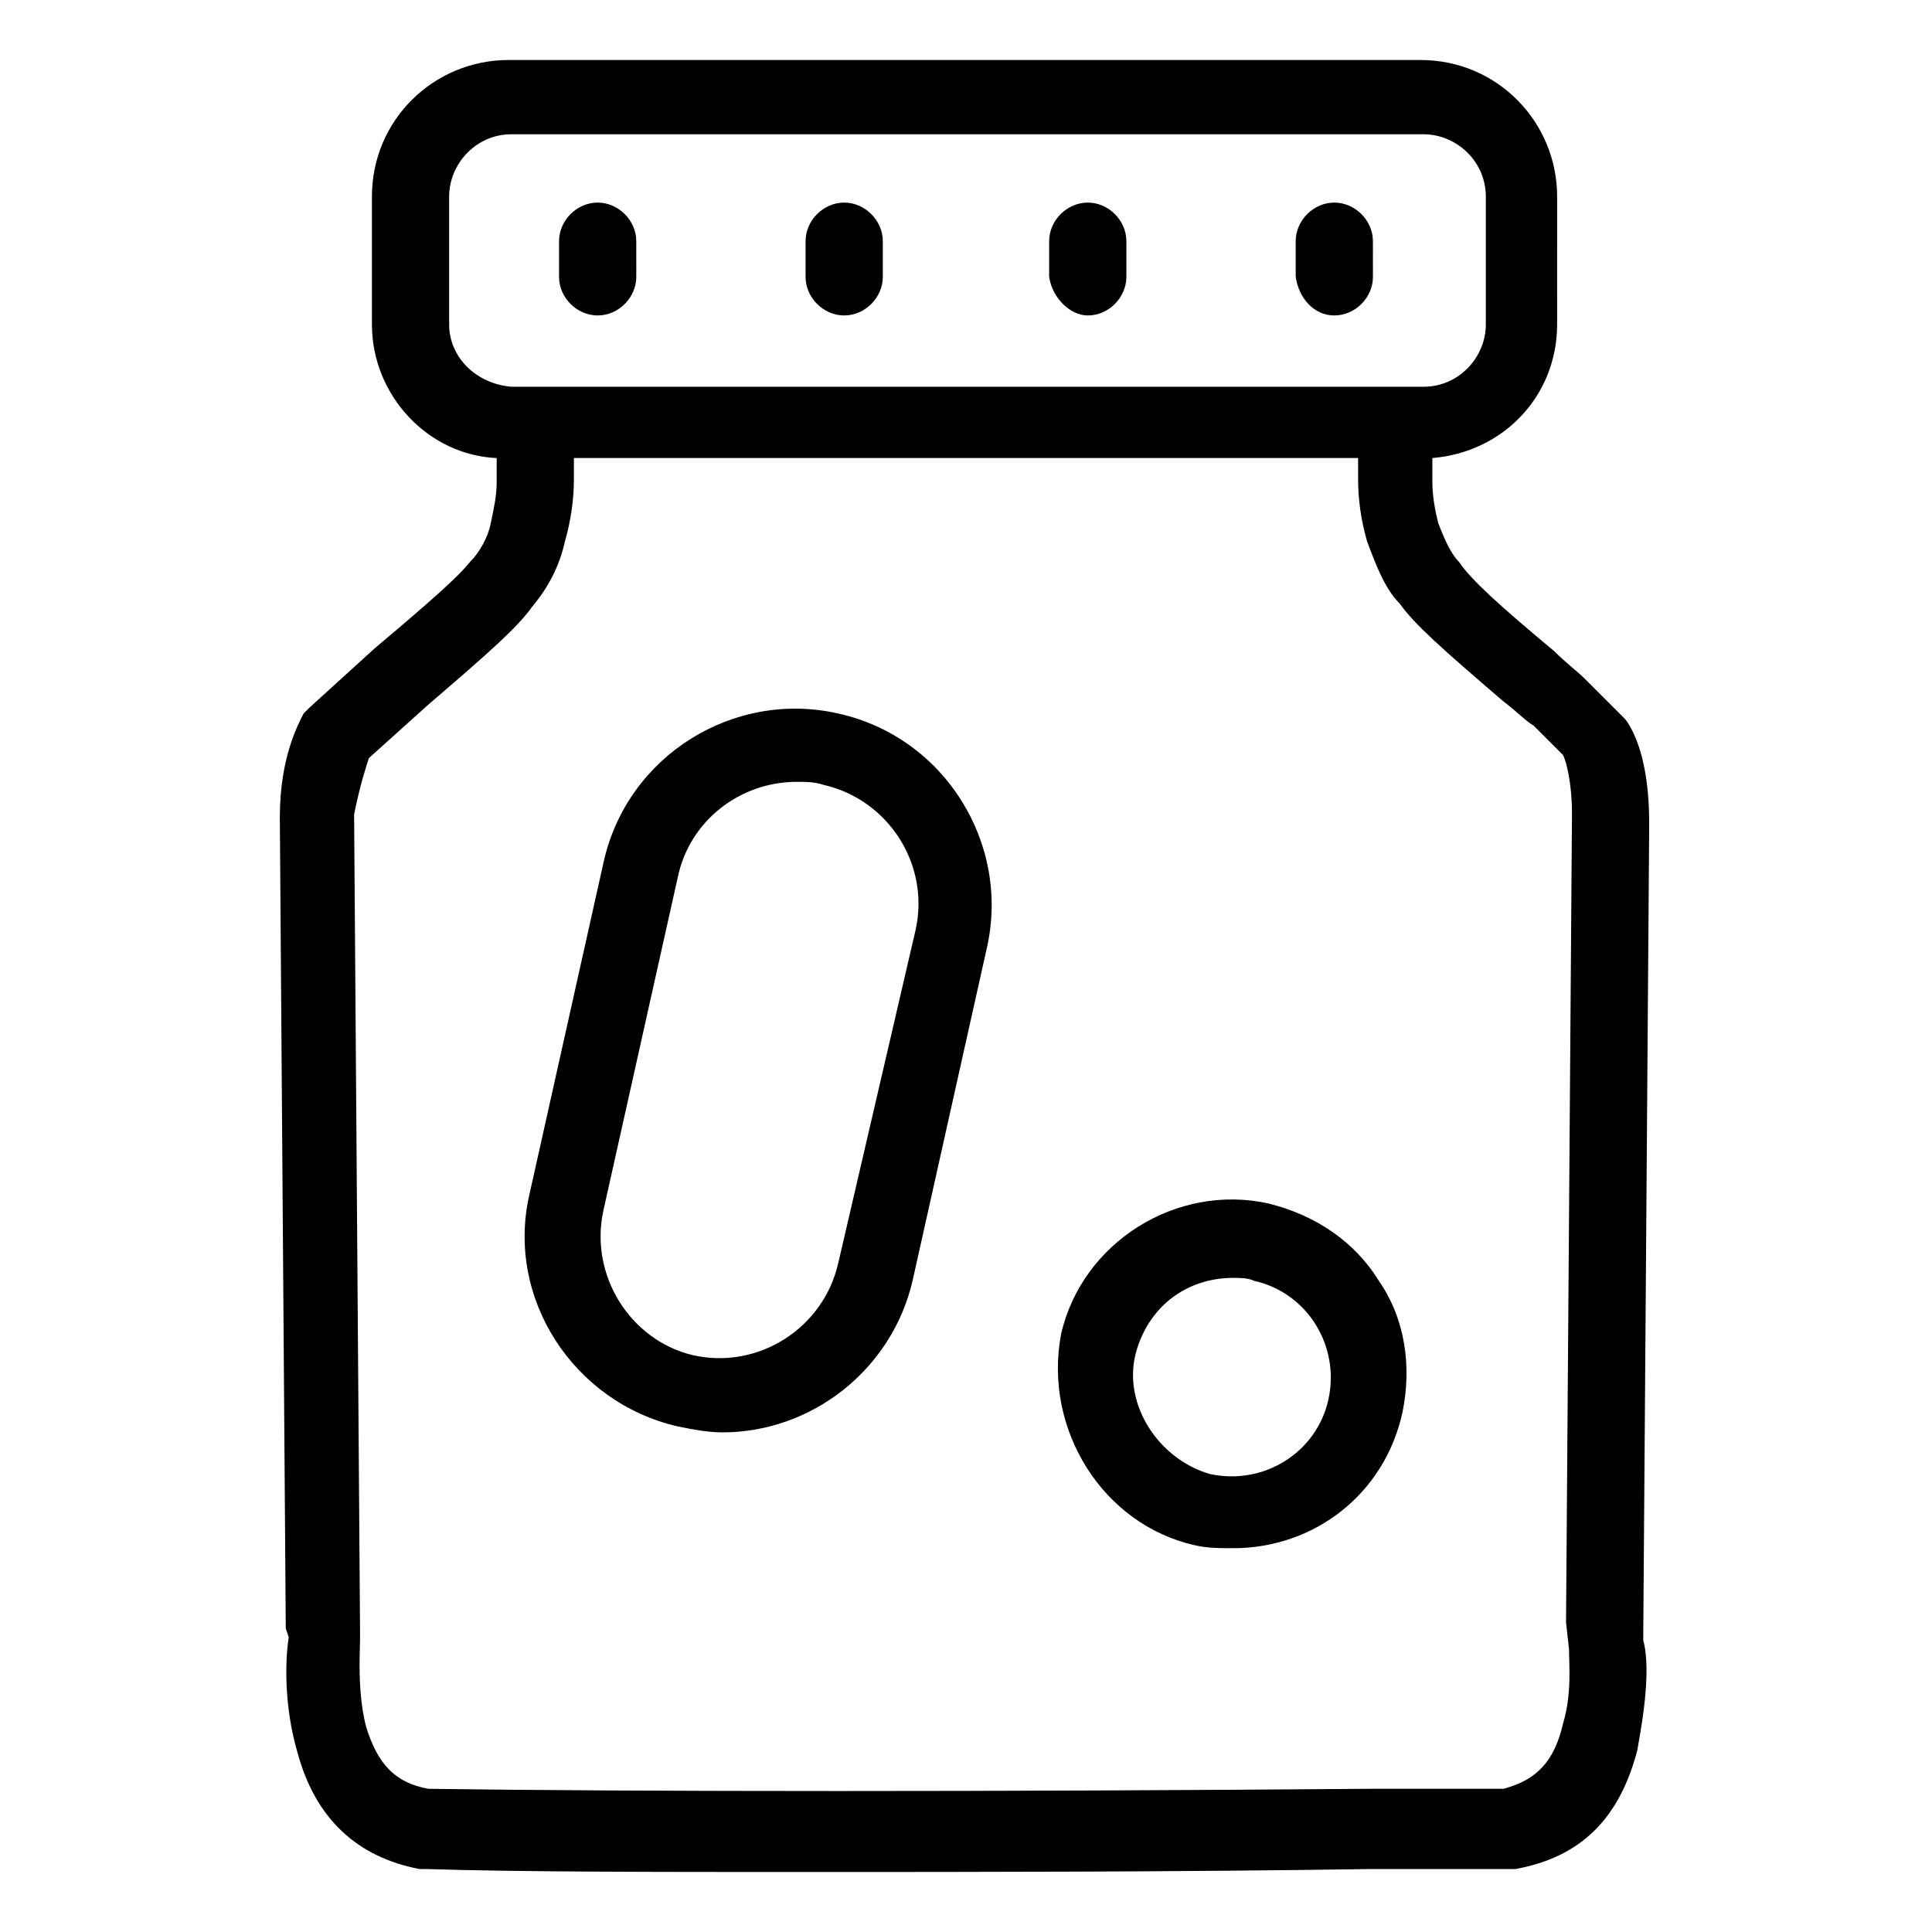
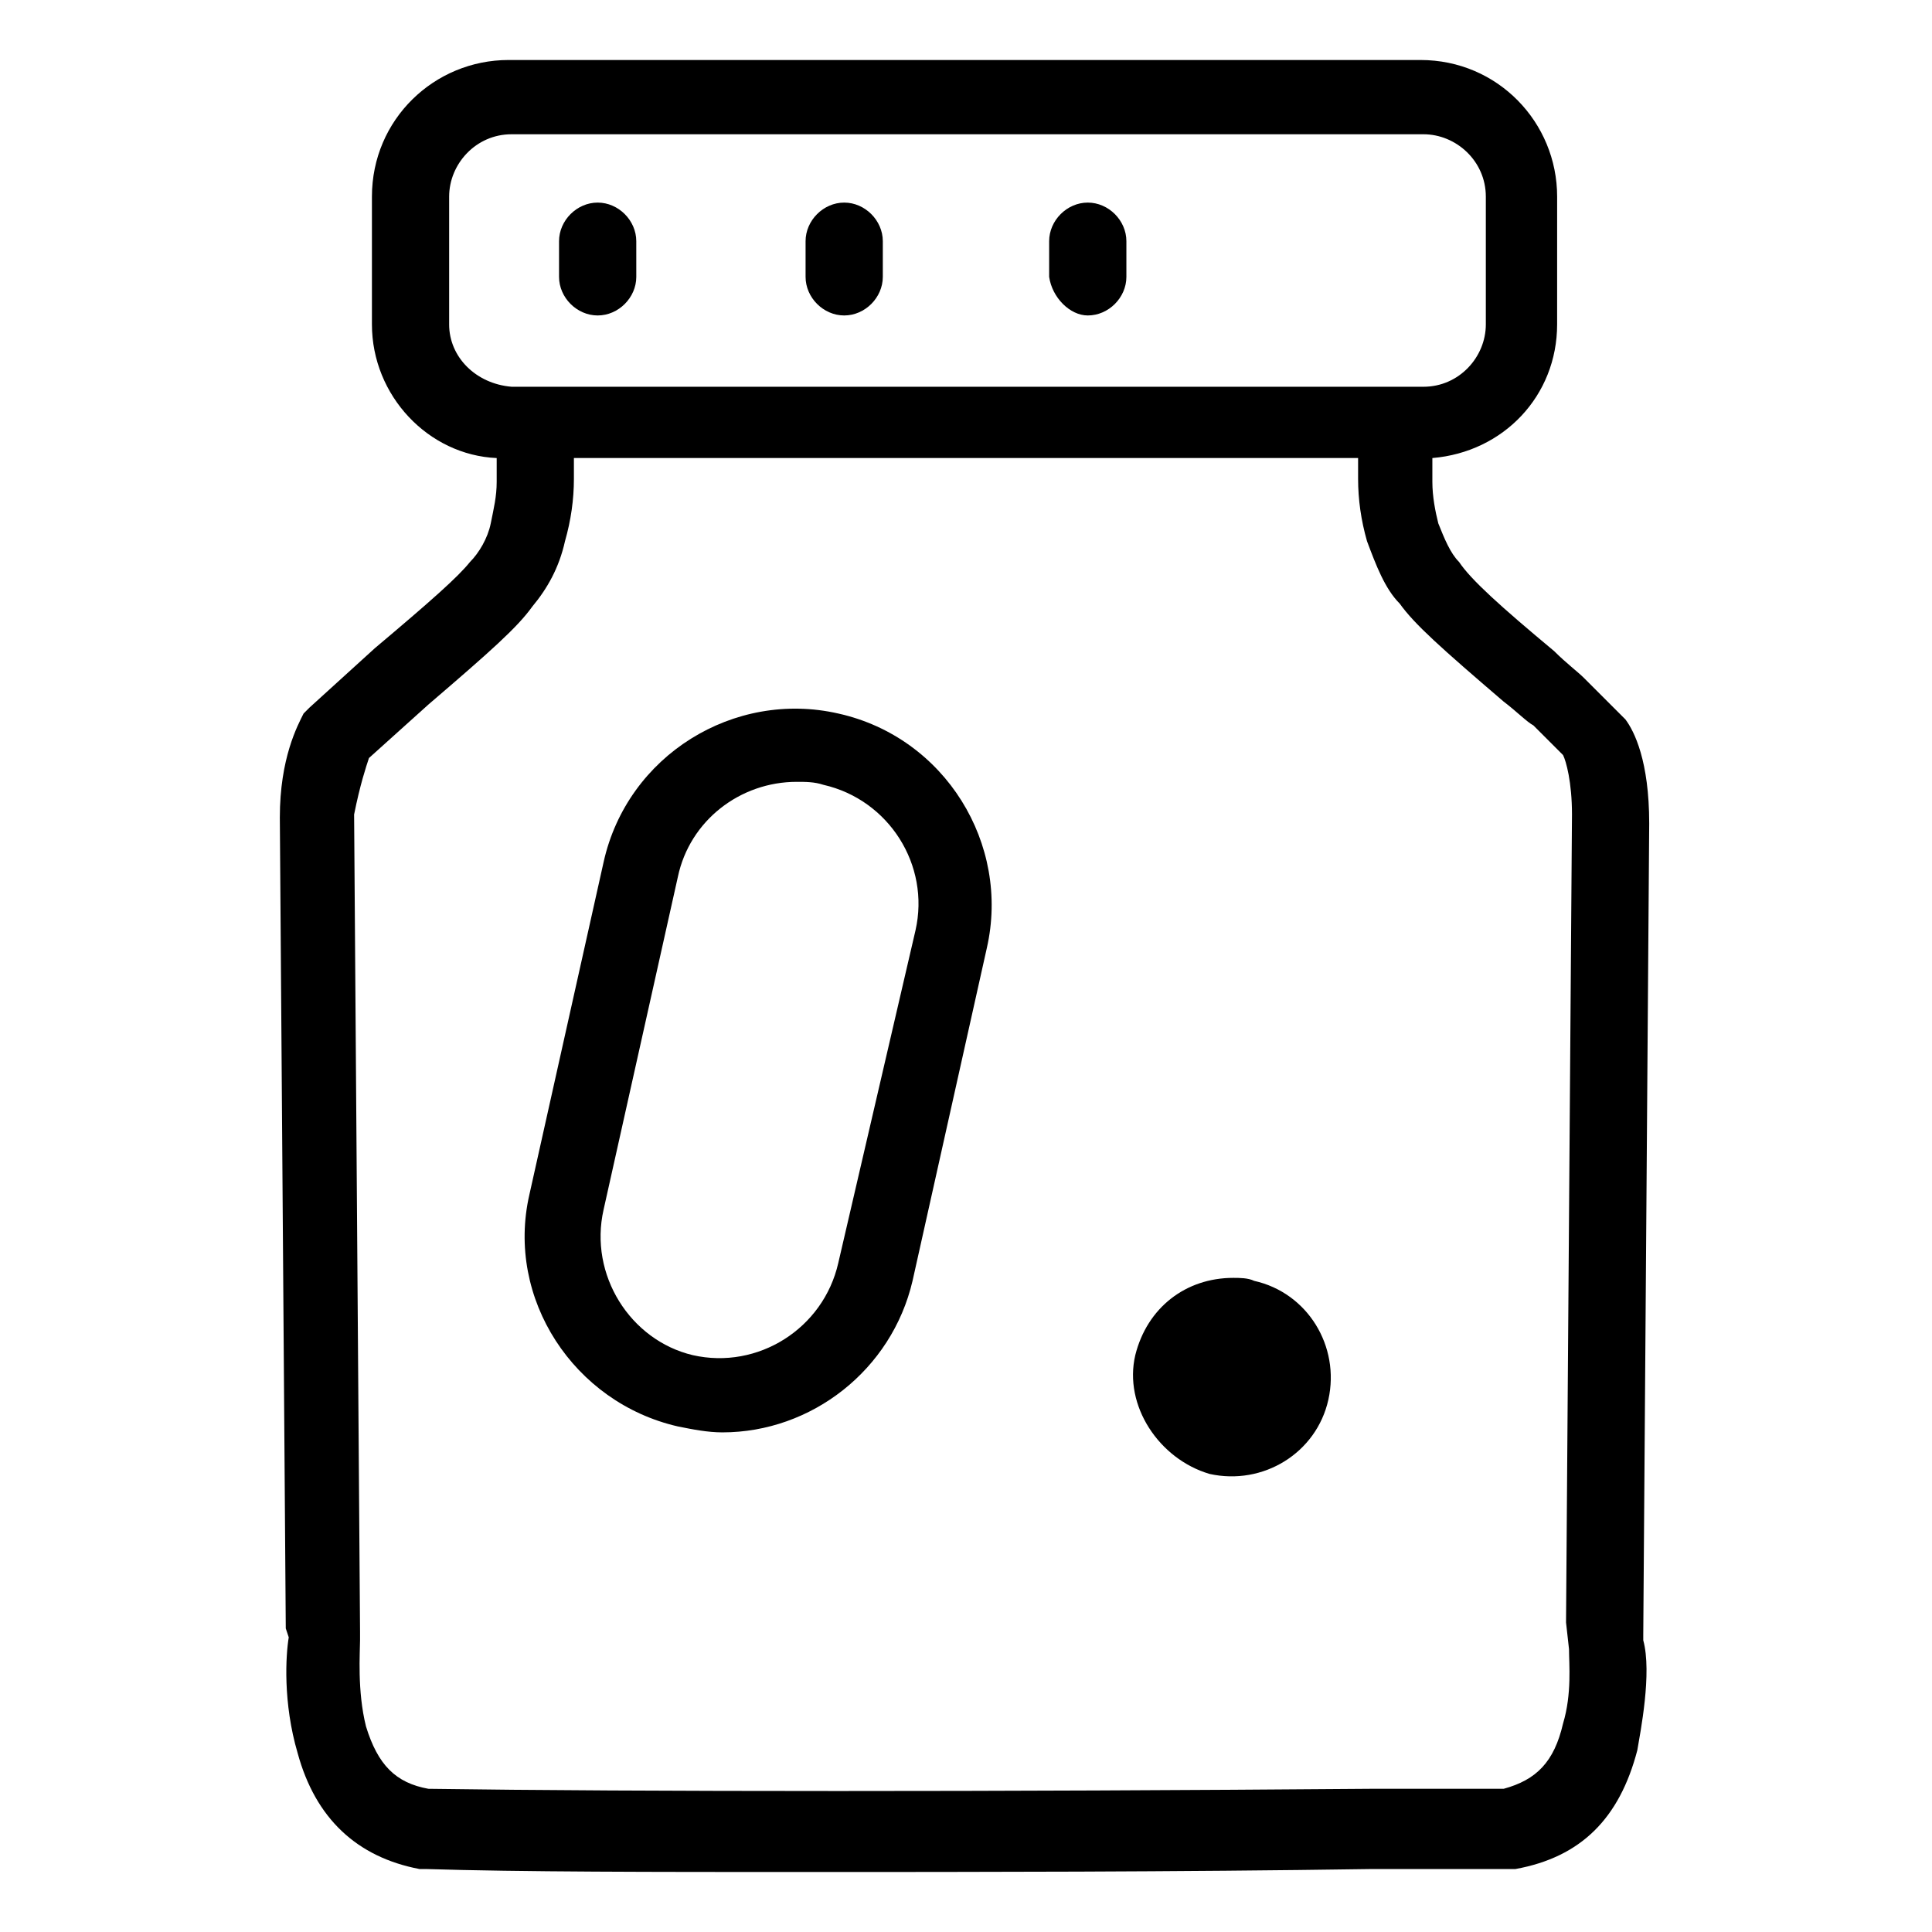
<svg xmlns="http://www.w3.org/2000/svg" fill="#000000" width="800px" height="800px" version="1.1" viewBox="144 144 512 512">
  <g>
    <path d="m323.64 522.02c3.938 0.789 7.871 1.574 11.809 1.574 23.617 0 44.871-16.531 50.383-40.148l19.68-88.168c6.297-27.551-11.02-55.891-39.359-62.188-27.551-6.297-55.891 11.02-62.188 39.359l-19.68 88.168c-6.305 27.551 11.801 55.105 39.355 61.402zm-19.68-57.465 19.68-88.168c3.148-14.957 16.531-25.191 31.488-25.191 2.363 0 4.723 0 7.086 0.789 17.32 3.938 28.34 21.254 24.402 38.574l-20.469 88.164c-3.938 17.32-21.254 28.34-38.574 24.402-16.531-3.934-27.551-21.254-23.613-38.57z" />
-     <path d="m460.61 553.5c3.148 0.789 7.086 0.789 10.234 0.789 21.254 0 40.148-14.168 44.871-36.211 2.363-11.809 0.789-24.402-6.297-34.637-6.297-10.234-16.531-17.32-29.125-20.469-24.402-5.512-49.594 10.234-55.105 34.637-4.727 25.188 11.02 50.379 35.422 55.891zm-15.746-50.383c3.148-12.594 13.383-20.469 25.977-20.469 1.574 0 3.938 0 5.512 0.789 14.168 3.148 22.828 17.32 19.68 31.488-3.148 14.168-17.32 22.828-31.488 19.68-13.379-3.934-22.828-18.105-19.68-31.488z" />
+     <path d="m460.61 553.5zm-15.746-50.383c3.148-12.594 13.383-20.469 25.977-20.469 1.574 0 3.938 0 5.512 0.789 14.168 3.148 22.828 17.32 19.68 31.488-3.148 14.168-17.32 22.828-31.488 19.68-13.379-3.934-22.828-18.105-19.68-31.488z" />
    <path d="m220.52 577.91c-0.789 4.723-1.574 17.32 2.363 30.699 4.723 17.32 15.742 27.551 32.273 30.699h1.574c25.191 0.789 60.613 0.789 100.76 0.789 45.656 0 97.613 0 150.36-0.789h3.938 32.273 1.574c17.32-3.148 27.551-13.383 32.273-31.488 0.789-4.723 3.938-20.469 1.574-29.125v-1.574l1.574-214.91c0-16.531-3.938-24.402-6.297-27.551l-11.02-11.02c-1.574-1.574-4.723-3.938-7.871-7.086-14.168-11.809-22.043-18.895-25.191-23.617-2.363-2.363-3.938-6.297-5.512-10.234-0.789-3.148-1.574-7.086-1.574-11.02v-6.297c18.895-1.574 33.062-16.531 33.062-35.426l0.004-33.848c0-19.68-15.742-36.211-36.211-36.211h-241.67c-19.68 0-36.211 15.742-36.211 36.211v33.852c0 18.895 14.957 34.637 33.062 35.426v6.297c0 3.938-0.789 7.086-1.574 11.02-0.789 3.938-3.148 7.871-5.512 10.234-3.148 3.938-10.234 10.234-25.191 22.828l-17.32 15.742-1.574 1.574c-1.574 3.148-6.297 11.809-6.297 27.551l1.574 214.91zm42.508-347.95v-33.848c0-8.66 7.086-16.531 16.531-16.531h241.67c8.66 0 16.531 7.086 16.531 16.531v33.852c0 8.66-7.086 16.531-16.531 16.531h-7.086l-227.5-0.004h-7.086c-9.445-0.785-16.531-7.871-16.531-16.531zm-21.254 114.93 15.742-14.168c16.531-14.168 23.617-20.469 27.551-25.977 3.938-4.723 7.086-10.234 8.66-17.32 1.574-5.512 2.363-11.02 2.363-16.531v-5.512h207.82v5.512c0 5.512 0.789 11.02 2.363 16.531 2.363 6.297 4.723 12.594 8.66 16.531 3.938 5.512 11.02 11.809 27.551 25.977 3.148 2.363 6.297 5.512 7.871 6.297l7.871 7.871c0.789 1.574 2.363 7.086 2.363 15.742l-1.574 214.12 0.789 7.086c0 3.938 0.789 11.809-1.574 19.68-2.363 10.234-7.086 14.957-15.742 17.32h-31.488-3.938c-97.613 0.789-195.23 0.789-249.54 0-8.66-1.574-13.383-6.297-16.531-16.531-2.363-9.445-1.574-19.68-1.574-22.828v-2.363l-1.574-216.48c1.574-7.867 3.148-12.59 3.934-14.953z" />
    <path d="m302.39 227.6c5.512 0 10.234-4.723 10.234-10.234l-0.004-9.445c0-5.512-4.723-10.234-10.234-10.234-5.512 0-10.234 4.723-10.234 10.234v9.445c0.004 5.512 4.727 10.234 10.238 10.234z" />
    <path d="m367.72 227.6c5.512 0 10.234-4.723 10.234-10.234v-9.445c0-5.512-4.723-10.234-10.234-10.234-5.512 0-10.234 4.723-10.234 10.234v9.445c0 5.512 4.723 10.234 10.234 10.234z" />
    <path d="m432.27 227.6c5.512 0 10.234-4.723 10.234-10.234v-9.445c0-5.512-4.723-10.234-10.234-10.234-5.512 0-10.234 4.723-10.234 10.234v9.445c0.789 5.512 5.512 10.234 10.234 10.234z" />
-     <path d="m497.61 227.6c5.512 0 10.234-4.723 10.234-10.234l-0.004-9.445c0-5.512-4.723-10.234-10.234-10.234s-10.234 4.723-10.234 10.234v9.445c0.789 5.512 4.727 10.234 10.238 10.234z" />
  </g>
</svg>